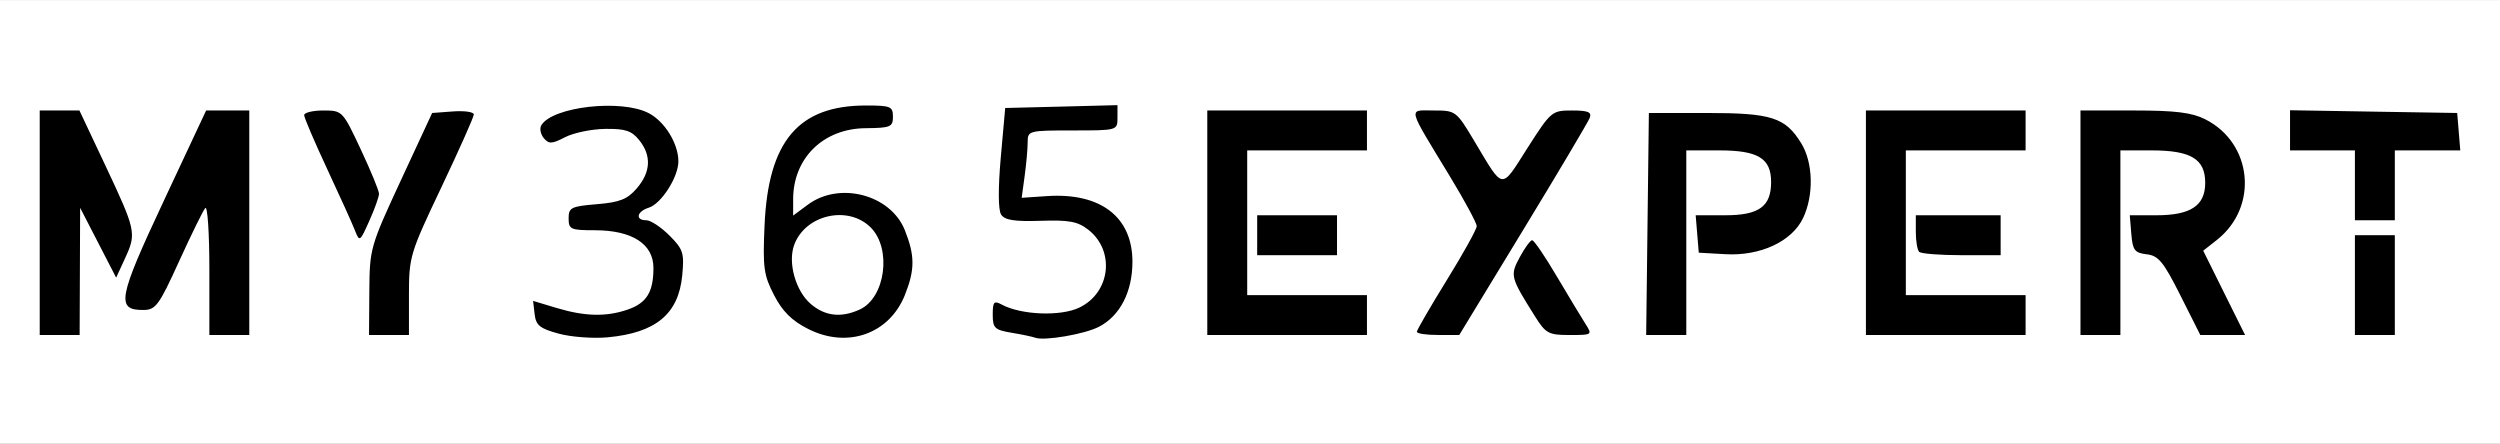
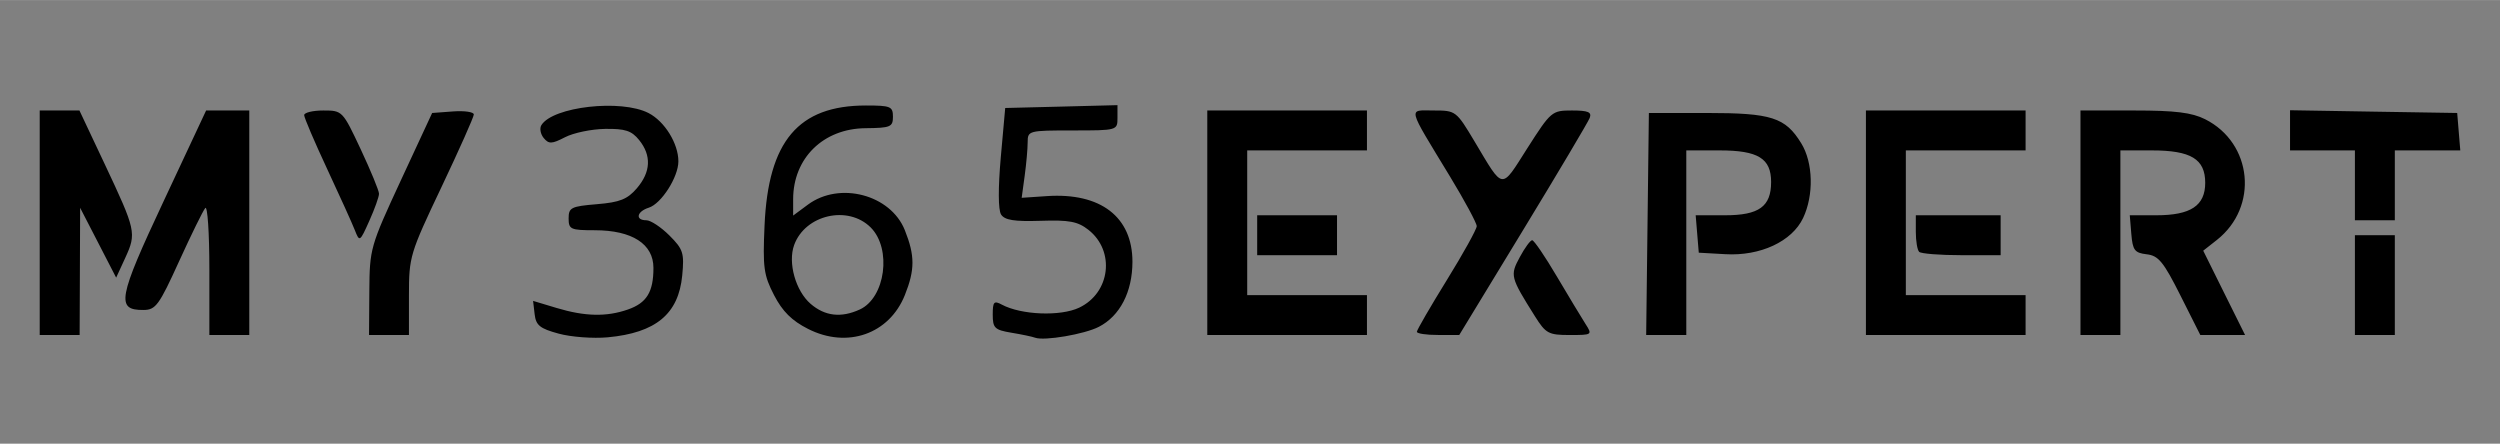
<svg xmlns="http://www.w3.org/2000/svg" width="800px" height="142px" viewBox="0 0 4245.303 753.333">
  <rect x="0" y="0" width="4245.303" height="753.333" fill="#808080" stroke="none" />
  <g id="8aed3f1c-6e22-429e-a015-ca686ca72467">
-     <rect style="stroke: rgb(193,193,193); stroke-width: 0; stroke-dasharray: none; stroke-linecap: butt; stroke-dashoffset: 0; stroke-linejoin: miter; stroke-miterlimit: 4; fill: rgb(255,255,255); fill-rule: nonzero; opacity: 1;" x="-2122.652" y="-376.667" rx="0" ry="0" width="4245.303" height="753.333" transform="matrix(1 0 0 1 2122.652 376.667)" />
-   </g>
+     </g>
  <g id="e734add3-60f2-48bf-83e7-3ca131d33296">
    <g style="">
      <g id="e734add3-60f2-48bf-83e7-3ca131d33296-child-0">
-         <path style="stroke: rgb(193,193,193); stroke-width: 0; stroke-dasharray: none; stroke-linecap: butt; stroke-dashoffset: 0; stroke-linejoin: miter; stroke-miterlimit: 4; fill: rgb(0,0,0); fill-rule: nonzero; opacity: 1;" transform="matrix(8.473 0 0 8.473 2122.652 376.667) matrix(1 0 0 1 0 0)  translate(-246.56, -31.324)" d="M 108.00 53.72 C 104.24 52.70 103.45 52.06 103.19 49.83 L 102.88 47.16 L 107.60 48.58 C 113.27 50.29 117.61 50.38 121.87 48.89 C 125.65 47.58 127.00 45.38 127.00 40.55 C 127.00 35.75 122.73 33.01 115.25 33.00 C 110.39 33.00 110.00 32.82 110.00 30.62 C 110.00 28.46 110.50 28.21 115.67 27.78 C 120.27 27.40 121.78 26.79 123.67 24.60 C 126.48 21.33 126.64 18.02 124.13 14.92 C 122.62 13.05 121.33 12.63 117.31 12.69 C 114.59 12.73 110.97 13.48 109.28 14.36 C 106.62 15.73 106.04 15.75 105.01 14.52 C 104.36 13.73 104.15 12.57 104.54 11.94 C 106.84 8.22 120.54 6.68 126.03 9.52 C 129.26 11.19 132.00 15.63 132.00 19.20 C 131.99 22.35 128.59 27.68 126.07 28.48 C 123.64 29.25 123.30 31.00 125.58 31.00 C 126.44 31.00 128.52 32.37 130.20 34.05 C 132.96 36.81 133.20 37.55 132.77 42.06 C 132.03 49.79 127.48 53.56 117.84 54.46 C 114.90 54.73 110.47 54.40 108.00 53.72 Z M 158.00 52.78 C 154.73 51.13 152.86 49.27 151.17 46.00 C 149.10 41.99 148.89 40.47 149.27 32.00 C 150.01 15.14 156.05 8.00 169.57 8.00 C 174.53 8.00 175.00 8.19 175.00 10.25 C 175.00 12.30 174.52 12.50 169.50 12.55 C 161.03 12.63 155.01 18.55 155.00 26.78 L 155.00 30.06 L 157.97 27.86 C 164.32 23.17 174.53 25.86 177.38 32.98 C 179.42 38.09 179.42 40.91 177.39 45.99 C 174.26 53.82 165.84 56.76 158.00 52.78 Z M 168.34 48.89 C 173.49 46.55 174.80 36.71 170.55 32.45 C 166.00 27.91 157.41 29.88 155.20 35.96 C 153.91 39.51 155.49 45.15 158.50 47.75 C 161.37 50.22 164.60 50.60 168.34 48.89 Z M 203.50 54.54 C 202.95 54.33 200.81 53.88 198.75 53.54 C 195.39 52.98 195.00 52.60 195.00 49.92 C 195.00 47.33 195.25 47.06 196.83 47.91 C 200.71 49.99 208.57 50.30 212.32 48.52 C 218.58 45.55 219.58 37.17 214.18 32.92 C 212.04 31.24 210.33 30.92 204.59 31.11 C 199.30 31.28 197.38 30.97 196.67 29.84 C 196.09 28.92 196.07 24.54 196.61 18.42 L 197.50 8.50 L 208.75 8.22 L 220.00 7.93 L 220.00 10.47 C 220.00 12.99 219.96 13.00 211.00 13.00 C 202.21 13.00 202.00 13.05 202.00 15.36 C 202.00 16.66 201.73 19.70 201.40 22.11 L 200.80 26.50 L 205.85 26.16 C 216.62 25.43 223.00 30.33 223.00 39.33 C 222.99 45.35 220.51 50.17 216.28 52.35 C 213.42 53.84 205.31 55.22 203.50 54.54 Z M 4.00 31.50 L 4.00 9.00 L 7.98 9.00 L 11.96 9.00 L 17.02 19.73 C 23.29 33.03 23.41 33.59 21.16 38.50 L 19.32 42.50 L 15.71 35.50 L 12.10 28.50 L 12.05 41.25 L 12.00 54.00 L 8.00 54.00 L 4.00 54.00 L 4.00 31.50 Z M 38.00 40.80 C 38.00 33.54 37.63 28.03 37.18 28.55 C 36.73 29.07 34.37 33.88 31.93 39.23 C 27.92 48.05 27.24 48.97 24.79 48.98 C 19.26 49.02 19.69 46.67 28.80 27.25 L 37.35 9.00 L 41.67 9.00 L 46.00 9.00 L 46.00 31.50 L 46.00 54.00 L 42.00 54.00 L 38.00 54.00 L 38.00 40.80 Z M 70.06 45.25 C 70.12 36.67 70.25 36.23 76.38 23.00 L 82.65 9.50 L 86.82 9.19 C 89.12 9.02 91.00 9.29 91.00 9.80 C 91.00 10.30 88.07 16.86 84.50 24.39 C 78.19 37.67 78.00 38.30 78.00 46.03 L 78.00 54.00 L 74.00 54.00 L 70.00 54.00 L 70.06 45.25 Z M 238.00 31.50 L 238.00 9.00 L 254.00 9.00 L 270.00 9.00 L 270.00 13.00 L 270.00 17.00 L 258.00 17.00 L 246.00 17.00 L 246.00 31.50 L 246.00 46.00 L 258.00 46.00 L 270.00 46.00 L 270.00 50.00 L 270.00 54.00 L 254.00 54.00 L 238.00 54.00 L 238.00 31.50 Z M 280.00 53.35 C 280.00 53.00 282.70 48.34 286.00 43.00 C 289.30 37.66 292.00 32.79 292.00 32.18 C 292.00 31.57 289.59 27.09 286.64 22.23 C 277.92 7.86 278.20 9.00 283.39 9.00 C 287.80 9.00 287.90 9.07 291.59 15.25 C 297.46 25.07 296.78 24.99 302.15 16.55 C 306.88 9.15 307.06 9.00 311.09 9.00 C 314.34 9.00 315.09 9.32 314.64 10.50 C 314.32 11.32 308.31 21.44 301.28 32.99 L 288.50 53.99 L 284.25 53.99 C 281.91 54.00 280.00 53.71 280.00 53.35 Z M 303.67 50.25 C 298.72 42.37 298.65 42.07 300.63 38.39 C 301.63 36.52 302.75 35.00 303.11 35.00 C 303.48 35.00 305.70 38.26 308.05 42.25 C 310.41 46.24 312.99 50.51 313.78 51.75 C 315.21 53.97 315.16 54.00 310.63 54.00 C 306.39 54.00 305.84 53.70 303.67 50.25 Z M 326.23 31.75 L 326.50 9.50 L 338.10 9.50 C 351.08 9.50 353.84 10.38 357.03 15.56 C 359.43 19.43 359.59 25.95 357.41 30.55 C 355.18 35.25 348.83 38.21 341.82 37.80 L 336.50 37.50 L 336.19 33.75 L 335.88 30.00 L 341.78 30.00 C 348.58 30.00 351.00 28.25 351.00 23.33 C 351.00 18.60 348.39 17.00 340.67 17.00 L 334.00 17.00 L 334.00 35.50 L 334.00 54.00 L 329.98 54.00 L 325.96 54.00 L 326.23 31.75 Z M 370.00 31.50 L 370.00 9.00 L 386.00 9.00 L 402.00 9.00 L 402.00 13.00 L 402.00 17.00 L 390.00 17.00 L 378.00 17.00 L 378.00 31.50 L 378.00 46.00 L 390.00 46.00 L 402.00 46.00 L 402.00 50.00 L 402.00 54.00 L 386.00 54.00 L 370.00 54.00 L 370.00 31.50 Z M 413.00 31.50 L 413.00 9.00 L 423.75 9.00 C 431.99 9.00 435.31 9.41 437.98 10.75 C 447.50 15.54 448.74 28.34 440.32 34.96 L 437.60 37.10 L 441.79 45.55 L 445.99 54.00 L 441.50 54.00 L 437.02 54.00 L 433.03 46.07 C 429.64 39.32 428.63 38.09 426.27 37.82 C 423.86 37.54 423.46 37.01 423.19 33.75 L 422.88 30.00 L 428.22 30.00 C 435.10 30.00 438.00 28.07 438.00 23.50 C 438.00 18.73 435.15 17.00 427.28 17.00 L 421.00 17.00 L 421.00 35.50 L 421.00 54.00 L 417.00 54.00 L 413.00 54.00 L 413.00 31.50 Z M 468.00 44.00 L 468.00 34.00 L 472.00 34.00 L 476.00 34.00 L 476.00 44.00 L 476.00 54.00 L 472.00 54.00 L 468.00 54.00 L 468.00 44.00 Z M 248.00 34.00 L 248.00 30.00 L 256.00 30.00 L 264.00 30.00 L 264.00 34.00 L 264.00 38.00 L 256.00 38.00 L 248.00 38.00 L 248.00 34.00 Z M 380.67 37.33 C 380.30 36.97 380.00 35.17 380.00 33.33 L 380.00 30.00 L 388.50 30.00 L 397.00 30.00 L 397.00 34.00 L 397.00 38.00 L 389.17 38.00 C 384.86 38.00 381.03 37.70 380.67 37.33 Z M 67.15 32.97 C 66.62 31.61 64.11 26.08 61.59 20.68 C 59.07 15.28 57.00 10.44 57.00 9.93 C 57.00 9.42 58.73 9.00 60.84 9.00 C 64.66 9.00 64.71 9.06 68.34 16.79 C 70.35 21.08 72.00 25.08 72.00 25.69 C 72.00 26.29 71.13 28.73 70.06 31.11 C 68.16 35.36 68.10 35.40 67.15 32.97 Z M 468.00 24.00 L 468.00 17.00 L 461.50 17.00 L 455.00 17.00 L 455.00 12.98 L 455.00 8.95 L 471.75 9.23 L 488.50 9.50 L 488.81 13.25 L 489.12 17.00 L 482.56 17.00 L 476.00 17.00 L 476.00 24.00 L 476.00 31.00 L 472.00 31.00 L 468.00 31.00 L 468.00 24.00 Z" stroke-linecap="round" />
+         <path style="stroke: rgb(193,193,193); stroke-width: 0; stroke-dasharray: none; stroke-linecap: butt; stroke-dashoffset: 0; stroke-linejoin: miter; stroke-miterlimit: 4; fill: rgb(0,0,0); fill-rule: nonzero; opacity: 1;" transform="matrix(8.473 0 0 8.473 2122.652 376.667) matrix(1 0 0 1 0 0)  translate(-246.56, -31.324)" d="M 108.00 53.72 C 104.24 52.70 103.45 52.06 103.19 49.83 L 102.88 47.16 L 107.60 48.58 C 113.27 50.29 117.61 50.38 121.87 48.89 C 125.65 47.58 127.00 45.38 127.00 40.55 C 127.00 35.75 122.73 33.01 115.25 33.00 C 110.39 33.00 110.00 32.82 110.00 30.62 C 110.00 28.46 110.50 28.21 115.67 27.78 C 120.27 27.40 121.78 26.79 123.67 24.60 C 126.48 21.33 126.64 18.02 124.13 14.92 C 122.62 13.05 121.33 12.63 117.31 12.69 C 114.59 12.73 110.97 13.48 109.28 14.36 C 106.62 15.73 106.04 15.75 105.01 14.52 C 104.36 13.73 104.15 12.57 104.54 11.94 C 106.84 8.22 120.54 6.68 126.03 9.52 C 129.26 11.19 132.00 15.63 132.00 19.20 C 131.99 22.35 128.59 27.68 126.07 28.48 C 123.64 29.25 123.30 31.00 125.58 31.00 C 126.44 31.00 128.52 32.37 130.20 34.05 C 132.96 36.81 133.20 37.55 132.77 42.06 C 132.03 49.79 127.48 53.56 117.84 54.46 C 114.90 54.73 110.47 54.40 108.00 53.72 Z M 158.00 52.78 C 154.73 51.13 152.86 49.27 151.17 46.00 C 149.10 41.99 148.89 40.47 149.27 32.00 C 150.01 15.14 156.05 8.00 169.57 8.00 C 174.53 8.00 175.00 8.19 175.00 10.25 C 175.00 12.30 174.52 12.50 169.50 12.55 C 161.03 12.63 155.01 18.55 155.00 26.78 L 155.00 30.06 L 157.97 27.86 C 164.32 23.17 174.53 25.86 177.38 32.98 C 179.42 38.09 179.42 40.91 177.39 45.99 C 174.26 53.82 165.84 56.76 158.00 52.78 Z M 168.34 48.89 C 173.49 46.55 174.80 36.71 170.55 32.45 C 166.00 27.91 157.41 29.88 155.20 35.96 C 153.91 39.51 155.49 45.15 158.50 47.75 C 161.37 50.22 164.60 50.60 168.34 48.89 Z M 203.50 54.54 C 202.95 54.33 200.81 53.88 198.75 53.54 C 195.39 52.98 195.00 52.60 195.00 49.92 C 195.00 47.33 195.25 47.06 196.83 47.91 C 200.71 49.99 208.57 50.30 212.32 48.52 C 218.58 45.55 219.58 37.17 214.18 32.92 C 212.04 31.24 210.33 30.92 204.59 31.11 C 199.30 31.28 197.38 30.97 196.67 29.84 C 196.09 28.92 196.07 24.54 196.61 18.42 L 197.50 8.50 L 208.75 8.22 L 220.00 7.93 L 220.00 10.47 C 220.00 12.99 219.96 13.00 211.00 13.00 C 202.21 13.00 202.00 13.05 202.00 15.36 C 202.00 16.66 201.73 19.70 201.40 22.11 L 200.80 26.50 L 205.85 26.16 C 216.62 25.43 223.00 30.33 223.00 39.33 C 222.99 45.35 220.51 50.17 216.28 52.35 C 213.42 53.84 205.31 55.22 203.50 54.54 Z M 4.00 31.50 L 4.00 9.00 L 7.98 9.00 L 11.96 9.00 L 17.02 19.73 C 23.29 33.03 23.41 33.59 21.16 38.50 L 19.32 42.50 L 15.71 35.50 L 12.10 28.50 L 12.05 41.25 L 12.00 54.00 L 8.00 54.00 L 4.00 54.00 L 4.00 31.50 Z M 38.00 40.80 C 38.00 33.54 37.63 28.03 37.18 28.55 C 36.73 29.07 34.37 33.88 31.93 39.23 C 27.92 48.05 27.24 48.97 24.79 48.98 C 19.26 49.02 19.69 46.67 28.80 27.25 L 37.35 9.00 L 41.67 9.00 L 46.00 9.00 L 46.00 31.50 L 46.00 54.00 L 42.00 54.00 L 38.00 54.00 L 38.00 40.80 Z M 70.06 45.25 C 70.12 36.67 70.25 36.23 76.38 23.00 L 82.65 9.50 L 86.82 9.19 C 89.12 9.02 91.00 9.29 91.00 9.80 C 91.00 10.30 88.07 16.86 84.50 24.39 C 78.19 37.67 78.00 38.30 78.00 46.03 L 78.00 54.00 L 74.00 54.00 L 70.00 54.00 L 70.06 45.25 Z M 238.00 31.50 L 238.00 9.00 L 254.00 9.00 L 270.00 9.00 L 270.00 13.00 L 270.00 17.00 L 258.00 17.00 L 246.00 17.00 L 246.00 31.50 L 246.00 46.00 L 258.00 46.00 L 270.00 46.00 L 270.00 50.00 L 270.00 54.00 L 254.00 54.00 L 238.00 54.00 L 238.00 31.50 Z M 280.00 53.35 C 280.00 53.00 282.70 48.34 286.00 43.00 C 289.30 37.66 292.00 32.79 292.00 32.18 C 292.00 31.57 289.59 27.09 286.64 22.23 C 277.92 7.86 278.20 9.00 283.39 9.00 C 287.80 9.00 287.90 9.07 291.59 15.25 C 297.46 25.07 296.78 24.99 302.15 16.55 C 306.88 9.15 307.06 9.00 311.09 9.00 C 314.34 9.00 315.09 9.32 314.64 10.50 C 314.32 11.32 308.31 21.44 301.28 32.99 L 288.50 53.99 L 284.25 53.99 C 281.91 54.00 280.00 53.71 280.00 53.35 Z M 303.67 50.25 C 298.72 42.37 298.65 42.07 300.63 38.39 C 301.63 36.52 302.75 35.00 303.11 35.00 C 303.48 35.00 305.70 38.26 308.05 42.25 C 310.41 46.24 312.99 50.51 313.78 51.75 C 315.21 53.97 315.16 54.00 310.63 54.00 C 306.39 54.00 305.84 53.70 303.67 50.25 Z M 326.23 31.75 L 326.50 9.50 L 338.10 9.50 C 351.08 9.50 353.84 10.38 357.03 15.56 C 359.43 19.43 359.59 25.95 357.41 30.55 C 355.18 35.25 348.83 38.21 341.82 37.80 L 336.50 37.50 L 336.19 33.75 L 335.88 30.00 L 341.78 30.00 C 348.58 30.00 351.00 28.25 351.00 23.33 C 351.00 18.60 348.39 17.00 340.67 17.00 L 334.00 17.00 L 334.00 35.50 L 334.00 54.00 L 329.98 54.00 L 325.96 54.00 L 326.23 31.75 M 370.00 31.50 L 370.00 9.00 L 386.00 9.00 L 402.00 9.00 L 402.00 13.00 L 402.00 17.00 L 390.00 17.00 L 378.00 17.00 L 378.00 31.50 L 378.00 46.00 L 390.00 46.00 L 402.00 46.00 L 402.00 50.00 L 402.00 54.00 L 386.00 54.00 L 370.00 54.00 L 370.00 31.50 Z M 413.00 31.50 L 413.00 9.00 L 423.75 9.00 C 431.99 9.00 435.31 9.41 437.98 10.75 C 447.50 15.54 448.74 28.34 440.32 34.96 L 437.60 37.10 L 441.79 45.55 L 445.99 54.00 L 441.50 54.00 L 437.02 54.00 L 433.03 46.07 C 429.64 39.32 428.63 38.09 426.27 37.82 C 423.86 37.54 423.46 37.01 423.19 33.75 L 422.88 30.00 L 428.22 30.00 C 435.10 30.00 438.00 28.07 438.00 23.50 C 438.00 18.73 435.15 17.00 427.28 17.00 L 421.00 17.00 L 421.00 35.50 L 421.00 54.00 L 417.00 54.00 L 413.00 54.00 L 413.00 31.50 Z M 468.00 44.00 L 468.00 34.00 L 472.00 34.00 L 476.00 34.00 L 476.00 44.00 L 476.00 54.00 L 472.00 54.00 L 468.00 54.00 L 468.00 44.00 Z M 248.00 34.00 L 248.00 30.00 L 256.00 30.00 L 264.00 30.00 L 264.00 34.00 L 264.00 38.00 L 256.00 38.00 L 248.00 38.00 L 248.00 34.00 Z M 380.67 37.33 C 380.30 36.97 380.00 35.17 380.00 33.33 L 380.00 30.00 L 388.50 30.00 L 397.00 30.00 L 397.00 34.00 L 397.00 38.00 L 389.17 38.00 C 384.86 38.00 381.03 37.70 380.67 37.33 Z M 67.15 32.97 C 66.62 31.61 64.11 26.08 61.59 20.68 C 59.07 15.28 57.00 10.44 57.00 9.93 C 57.00 9.42 58.73 9.00 60.84 9.00 C 64.66 9.00 64.71 9.06 68.34 16.79 C 70.35 21.08 72.00 25.08 72.00 25.69 C 72.00 26.29 71.13 28.73 70.06 31.11 C 68.16 35.36 68.10 35.40 67.15 32.97 Z M 468.00 24.00 L 468.00 17.00 L 461.50 17.00 L 455.00 17.00 L 455.00 12.98 L 455.00 8.95 L 471.75 9.23 L 488.50 9.50 L 488.81 13.25 L 489.12 17.00 L 482.56 17.00 L 476.00 17.00 L 476.00 24.00 L 476.00 31.00 L 472.00 31.00 L 468.00 31.00 L 468.00 24.00 Z" stroke-linecap="round" />
      </g>
    </g>
  </g>
</svg>